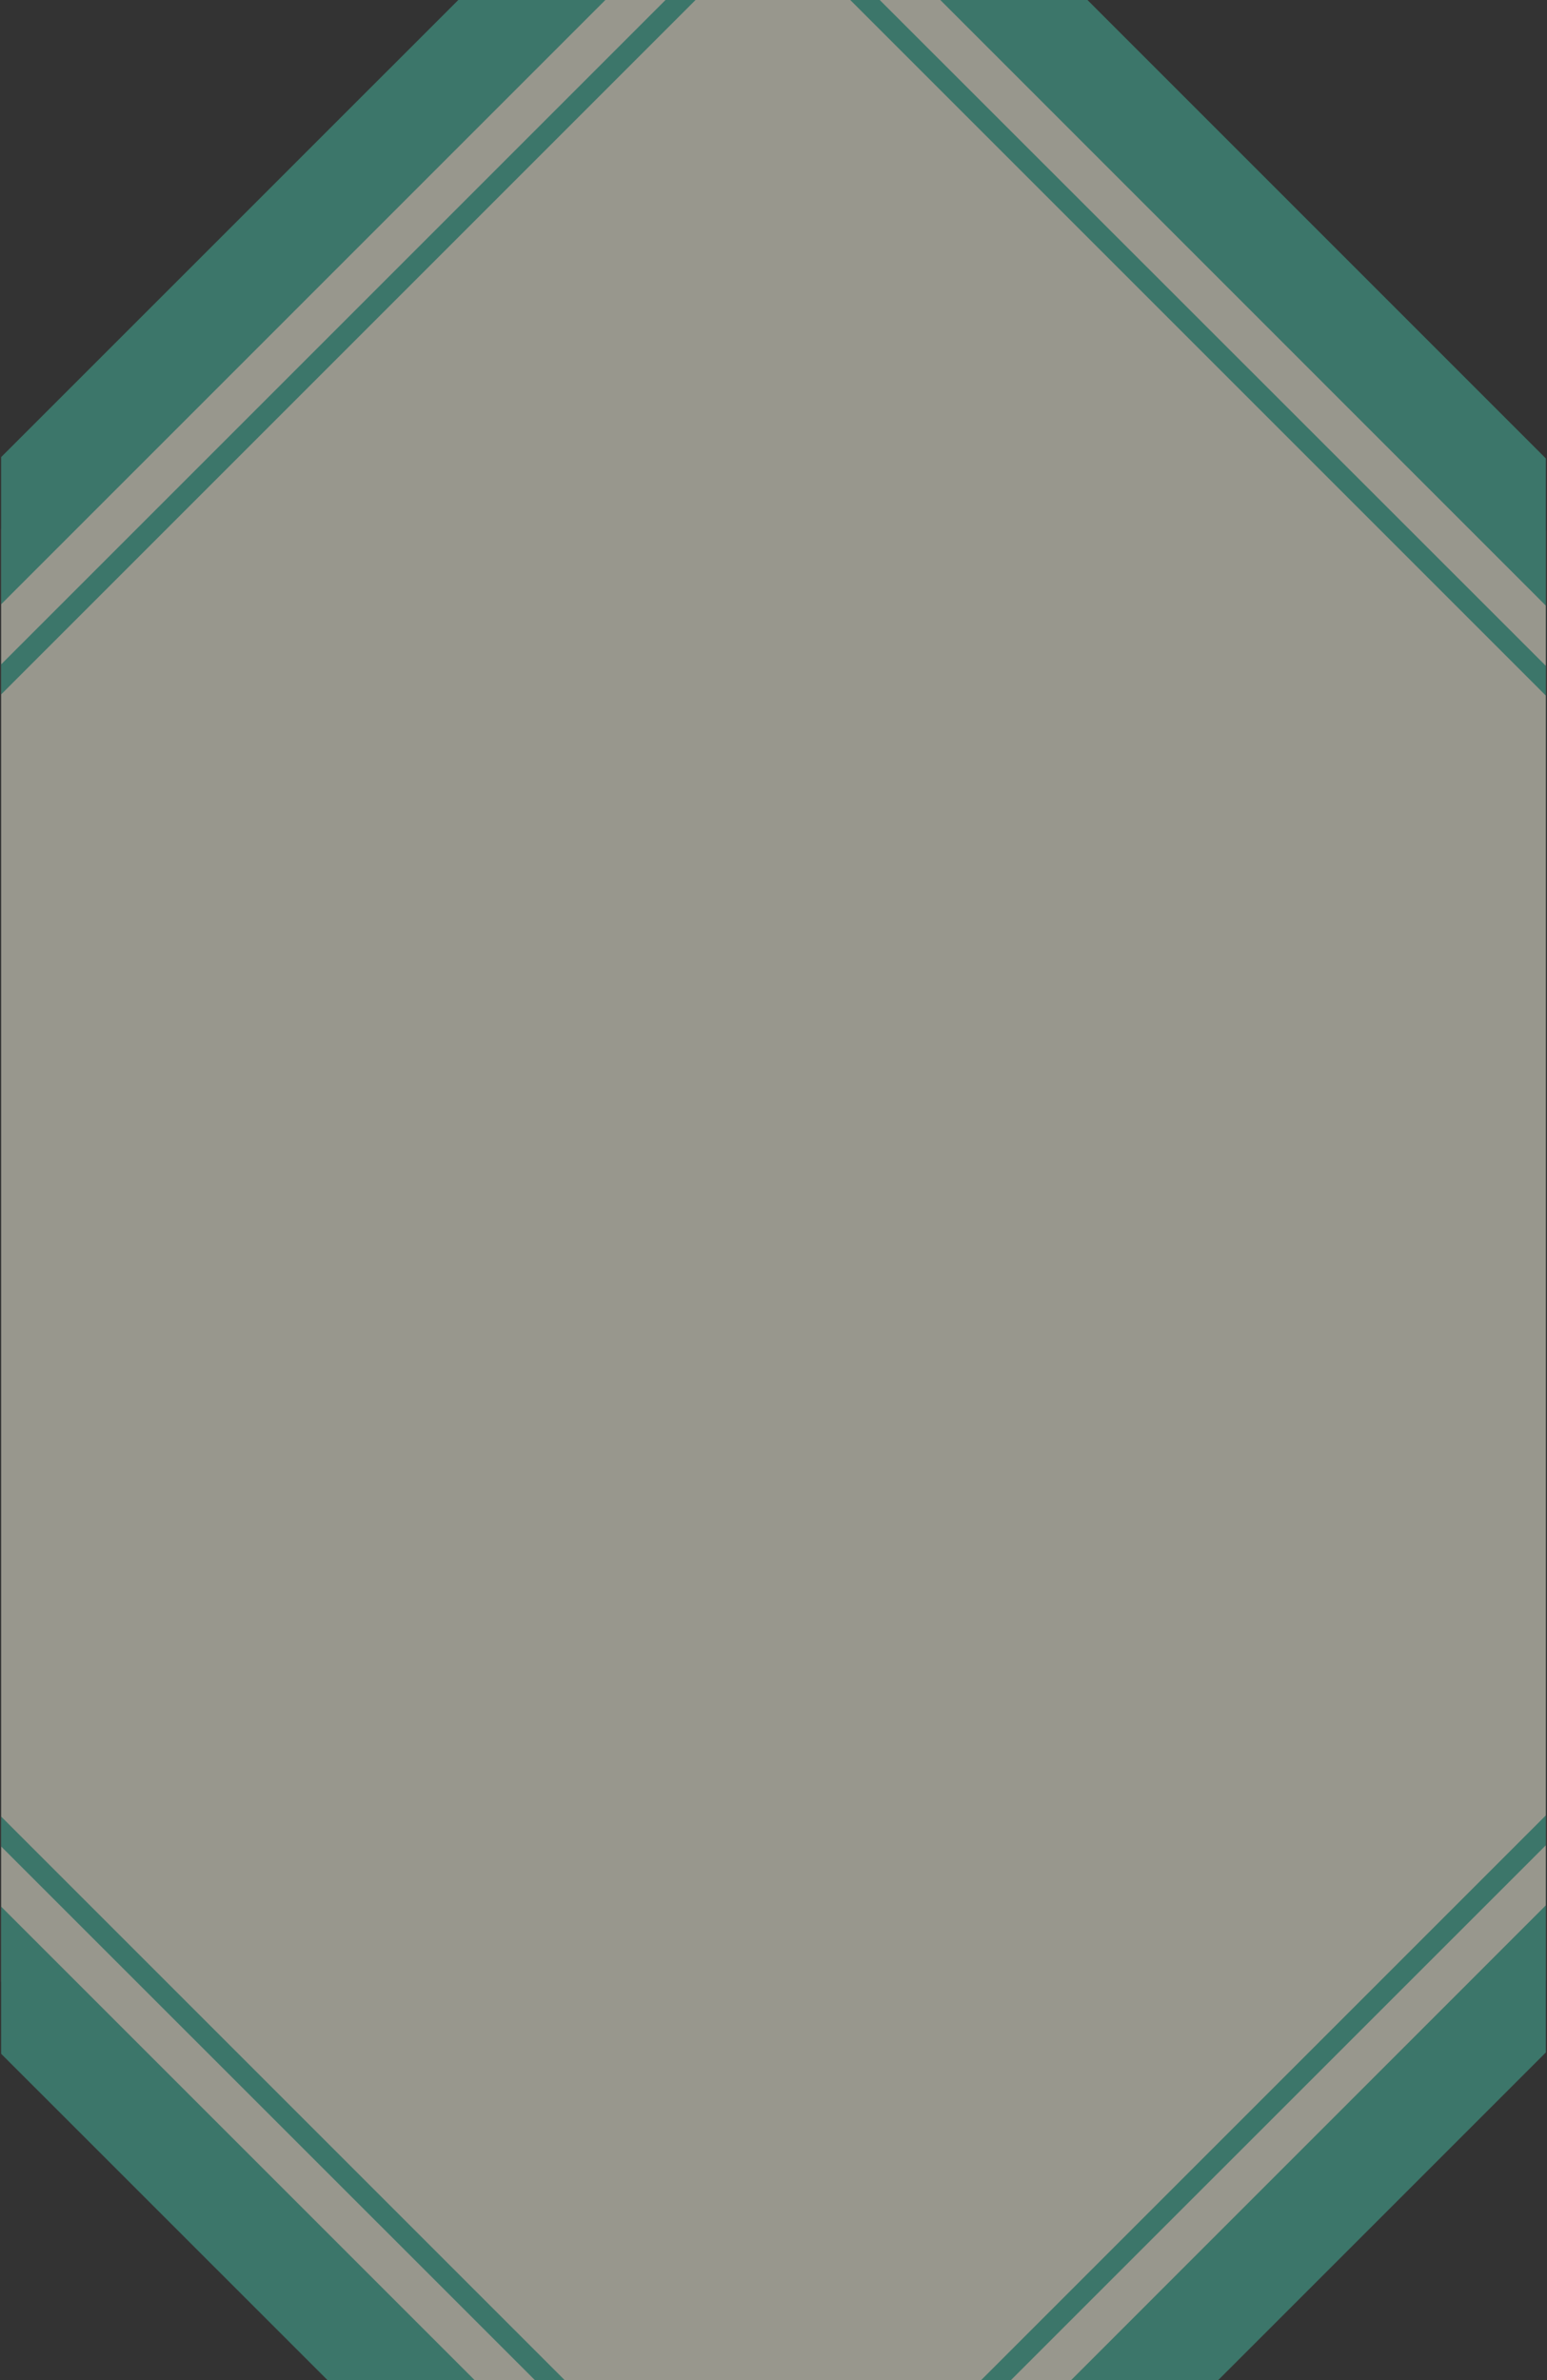
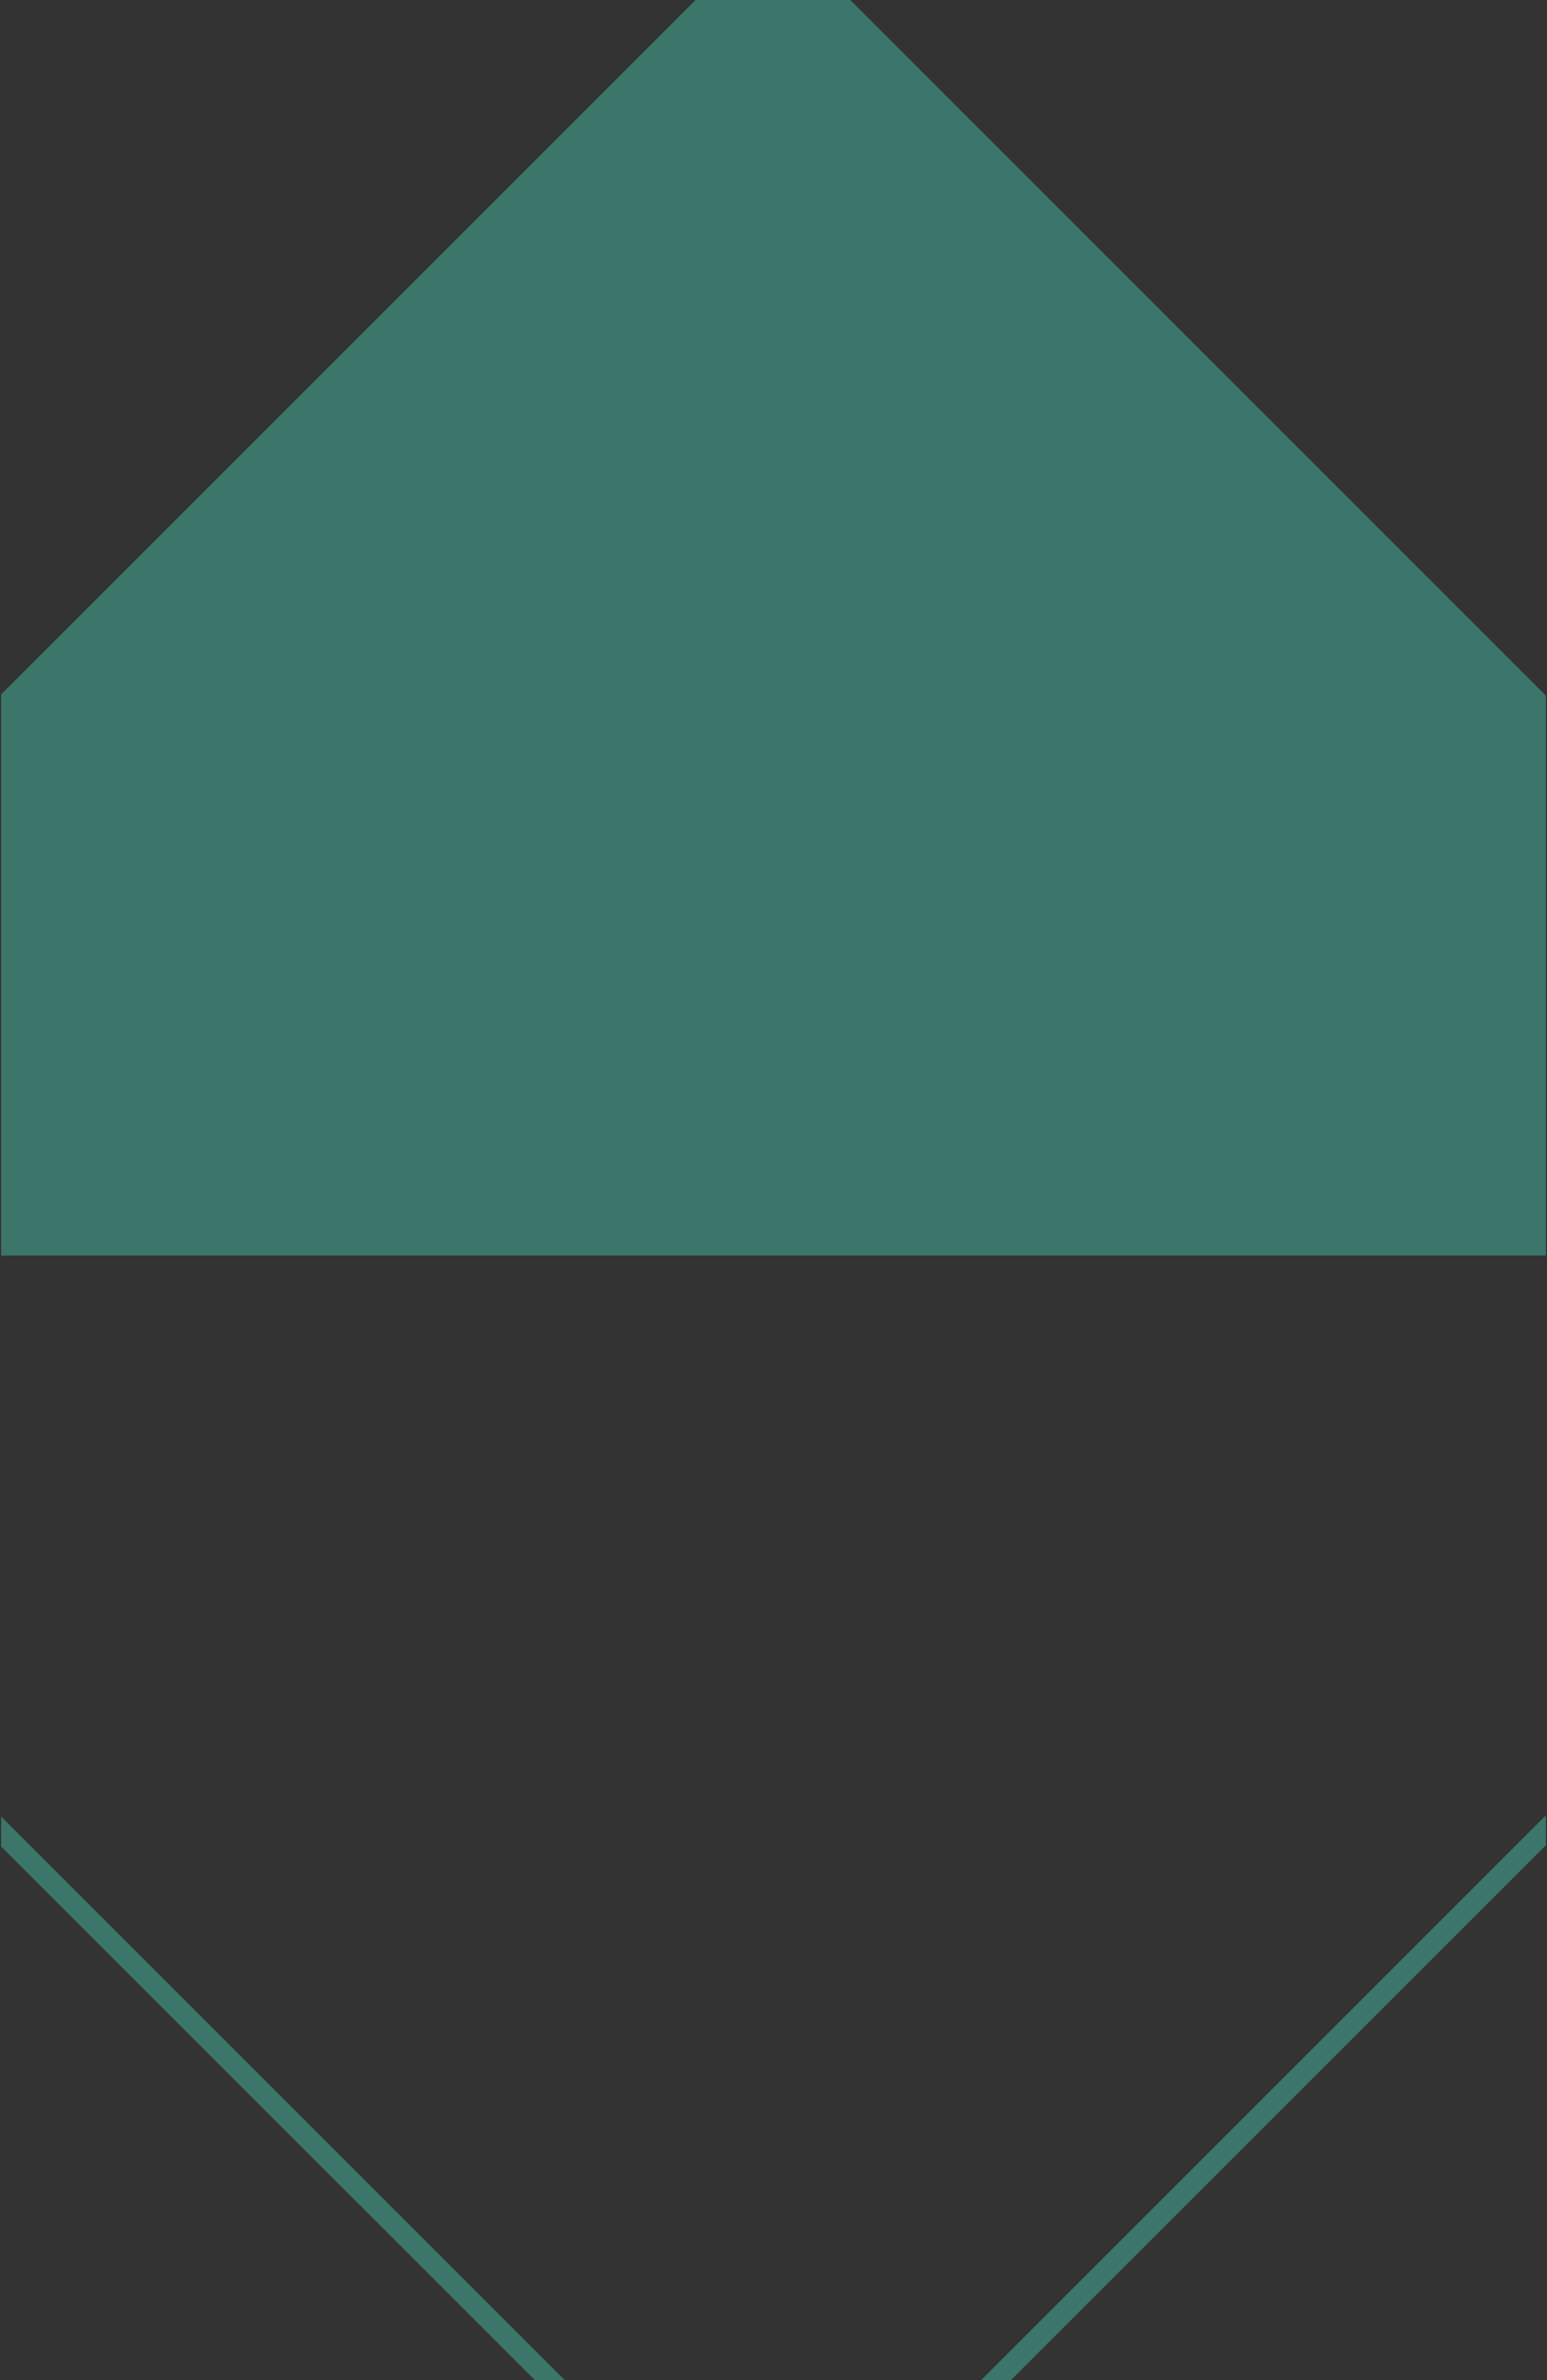
<svg xmlns="http://www.w3.org/2000/svg" id="圖層_1" data-name="圖層 1" viewBox="0 0 260 400">
  <rect x="0" y="0" width="260" height="400" fill="#333333" stroke="none" />
  <defs>
    <style>.cls-1{fill:none;}.cls-2{clip-path:url(#clip-path);}.cls-3{opacity:0.51;}.cls-4{fill:#faf8e4;}.cls-5{fill:#45b79f;}</style>
    <clipPath id="clip-path">
      <rect class="cls-1" x="0.17" y="-0.16" width="259.66" height="400.32" />
    </clipPath>
  </defs>
  <g class="cls-2">
    <g class="cls-3">
-       <polygon class="cls-4" points="-121.87 210.99 129.89 -40.77 381.65 210.99 129.9 462.74 -121.87 210.99" />
-       <path class="cls-5" d="M129.9-52.87-134,211,129.9,474.84,393.75,211Zm0,503L-109.24,211,129.89-28.15,369,211Z" />
-       <path class="cls-5" d="M129.9,440l-1.27-1.27L-99.15,211l229-229,1.26,1.26L358.94,211Zm-224-229,224,224,224-224-224-224Z" />
+       <path class="cls-5" d="M129.9,440l-1.27-1.27L-99.15,211L358.94,211Zm-224-229,224,224,224-224-224-224Z" />
    </g>
  </g>
</svg>